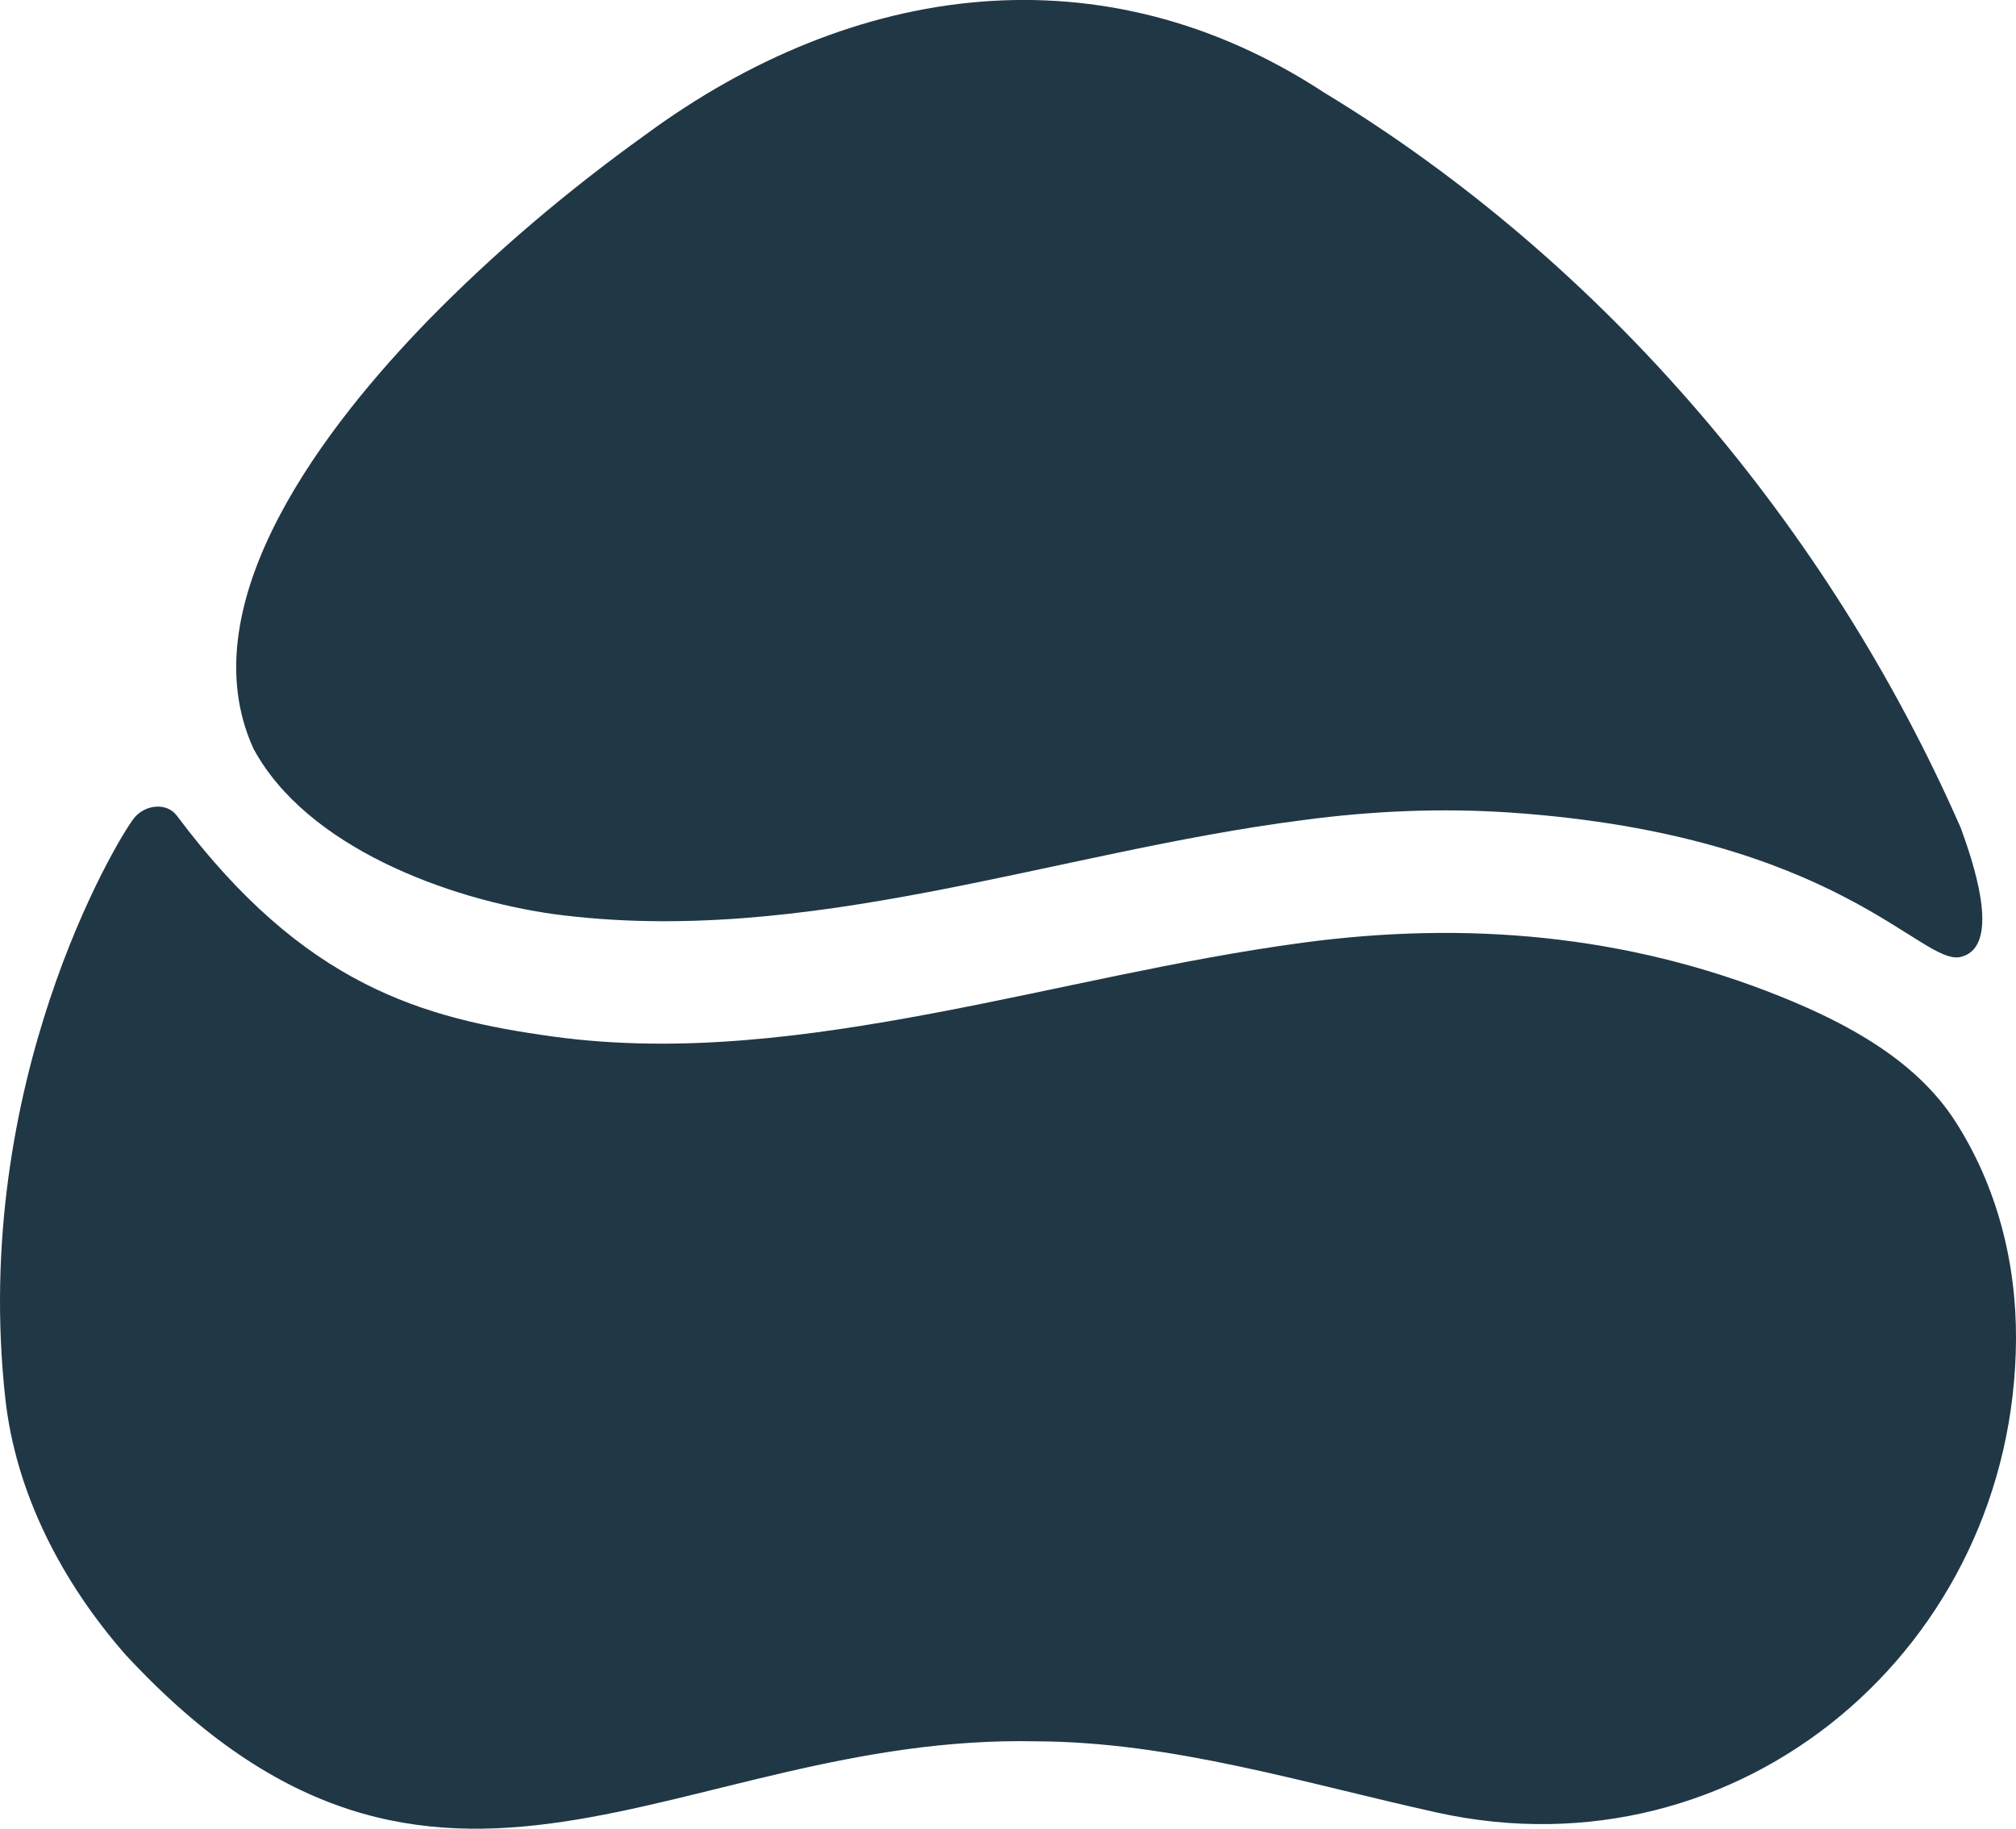
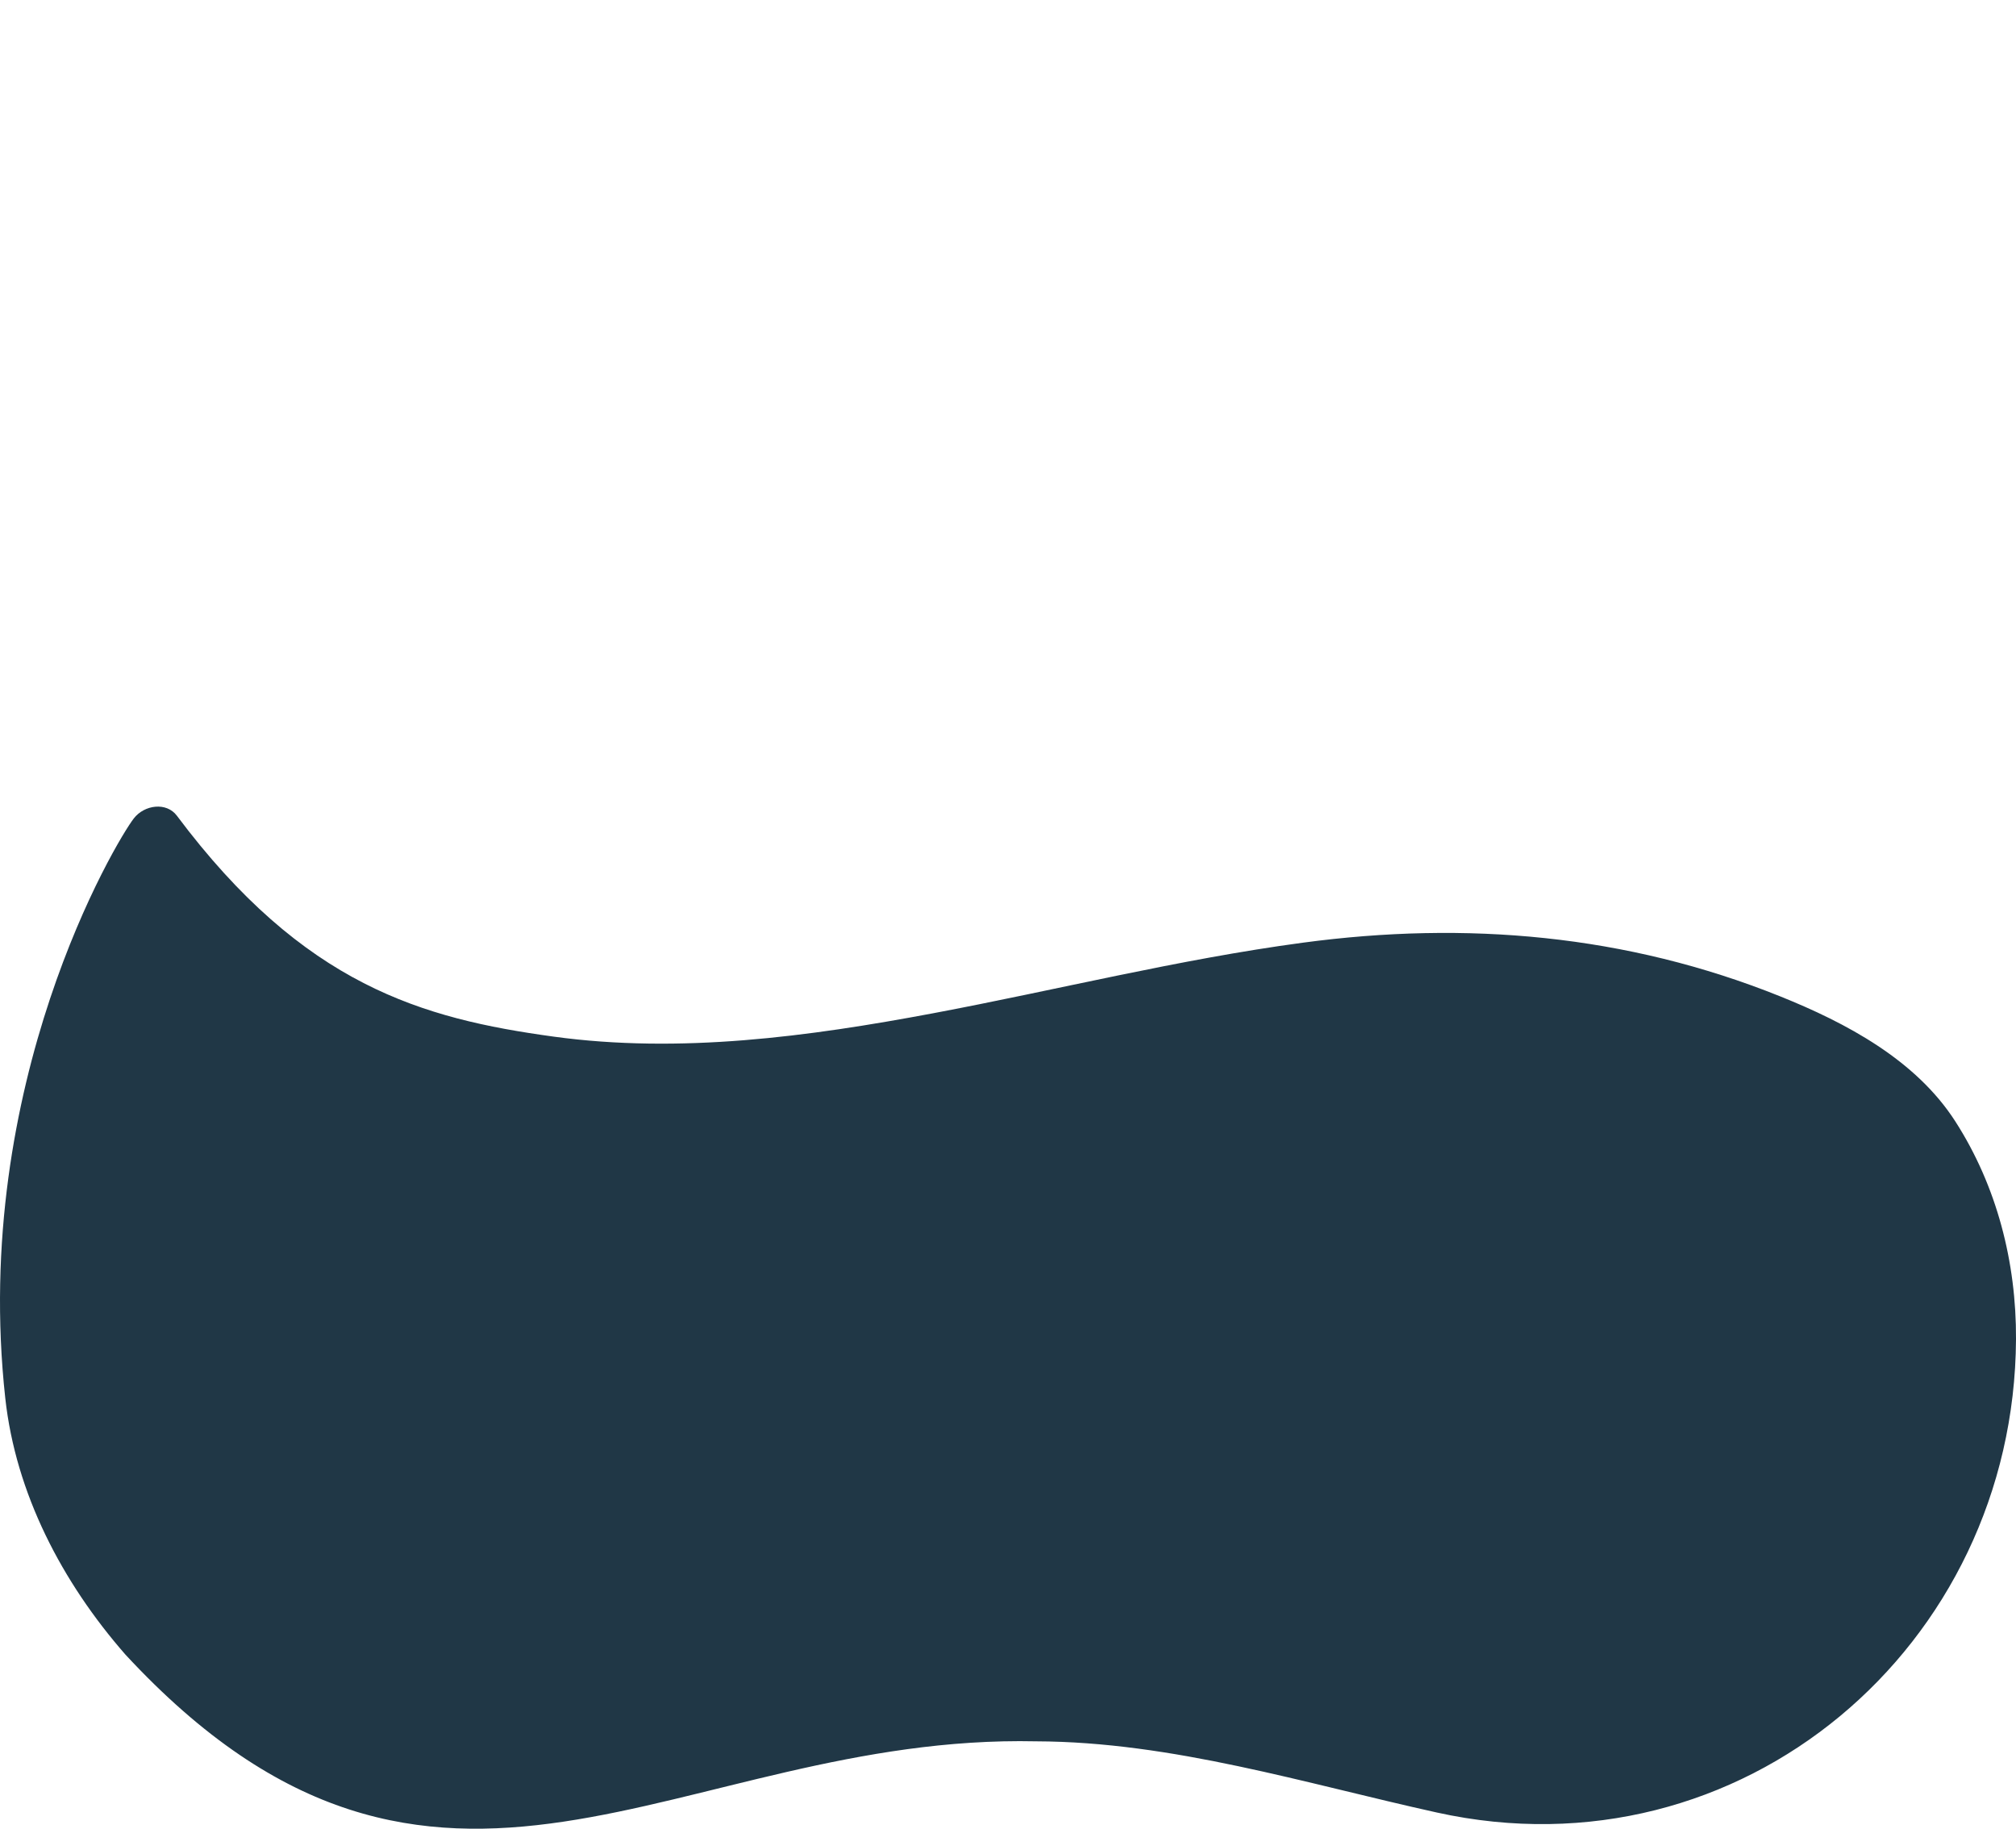
<svg xmlns="http://www.w3.org/2000/svg" id="Layer_2" viewBox="0 0 77.593 70.381">
  <g id="Components">
    <g id="e9d138e2-895e-4bbf-a55e-7b5b450e4519_1">
-       <path d="M75.465,36.83c-1.518.355-4.686-4.676-17.276-5.553-2.683-.187-5.382-.07-8.046.287-9.566,1.225-19.082,4.921-28.838,3.616-4.062-.573-9.514-2.576-11.554-6.376-2.575-5.67,2.961-12.603,6.733-16.481,2.562-2.618,5.37-4.991,8.345-7.127,8.046-5.927,17.627-7.203,26.124-1.64,10.802,6.543,19.453,16.77,24.514,28.308.411,1.137,1.641,4.569-.002,4.964Z" style="fill:#203746; stroke-width:0px;" />
      <path d="M50.144,36.281c-4.782.642-9.478,1.823-14.234,2.717-4.787.9-9.742,1.565-14.604.898-5.052-.693-9.611-1.969-14.499-8.503-.399-.533-1.248-.422-1.656.104-.674.867-6.276,10.199-4.948,22.314.401,3.663,2.184,7.081,4.622,9.866,12.039,12.997,21.262,3.041,35.061,3.341,5.227.017,10.348,1.621,15.417,2.74,11.703,2.585,22.229-6.391,22.29-18.218.015-2.954-.734-5.888-2.336-8.382-1.521-2.368-4.202-3.791-6.742-4.812-5.916-2.378-12.091-2.909-18.371-2.065Z" style="fill:#203746; stroke-width:0px;" />
    </g>
  </g>
</svg>